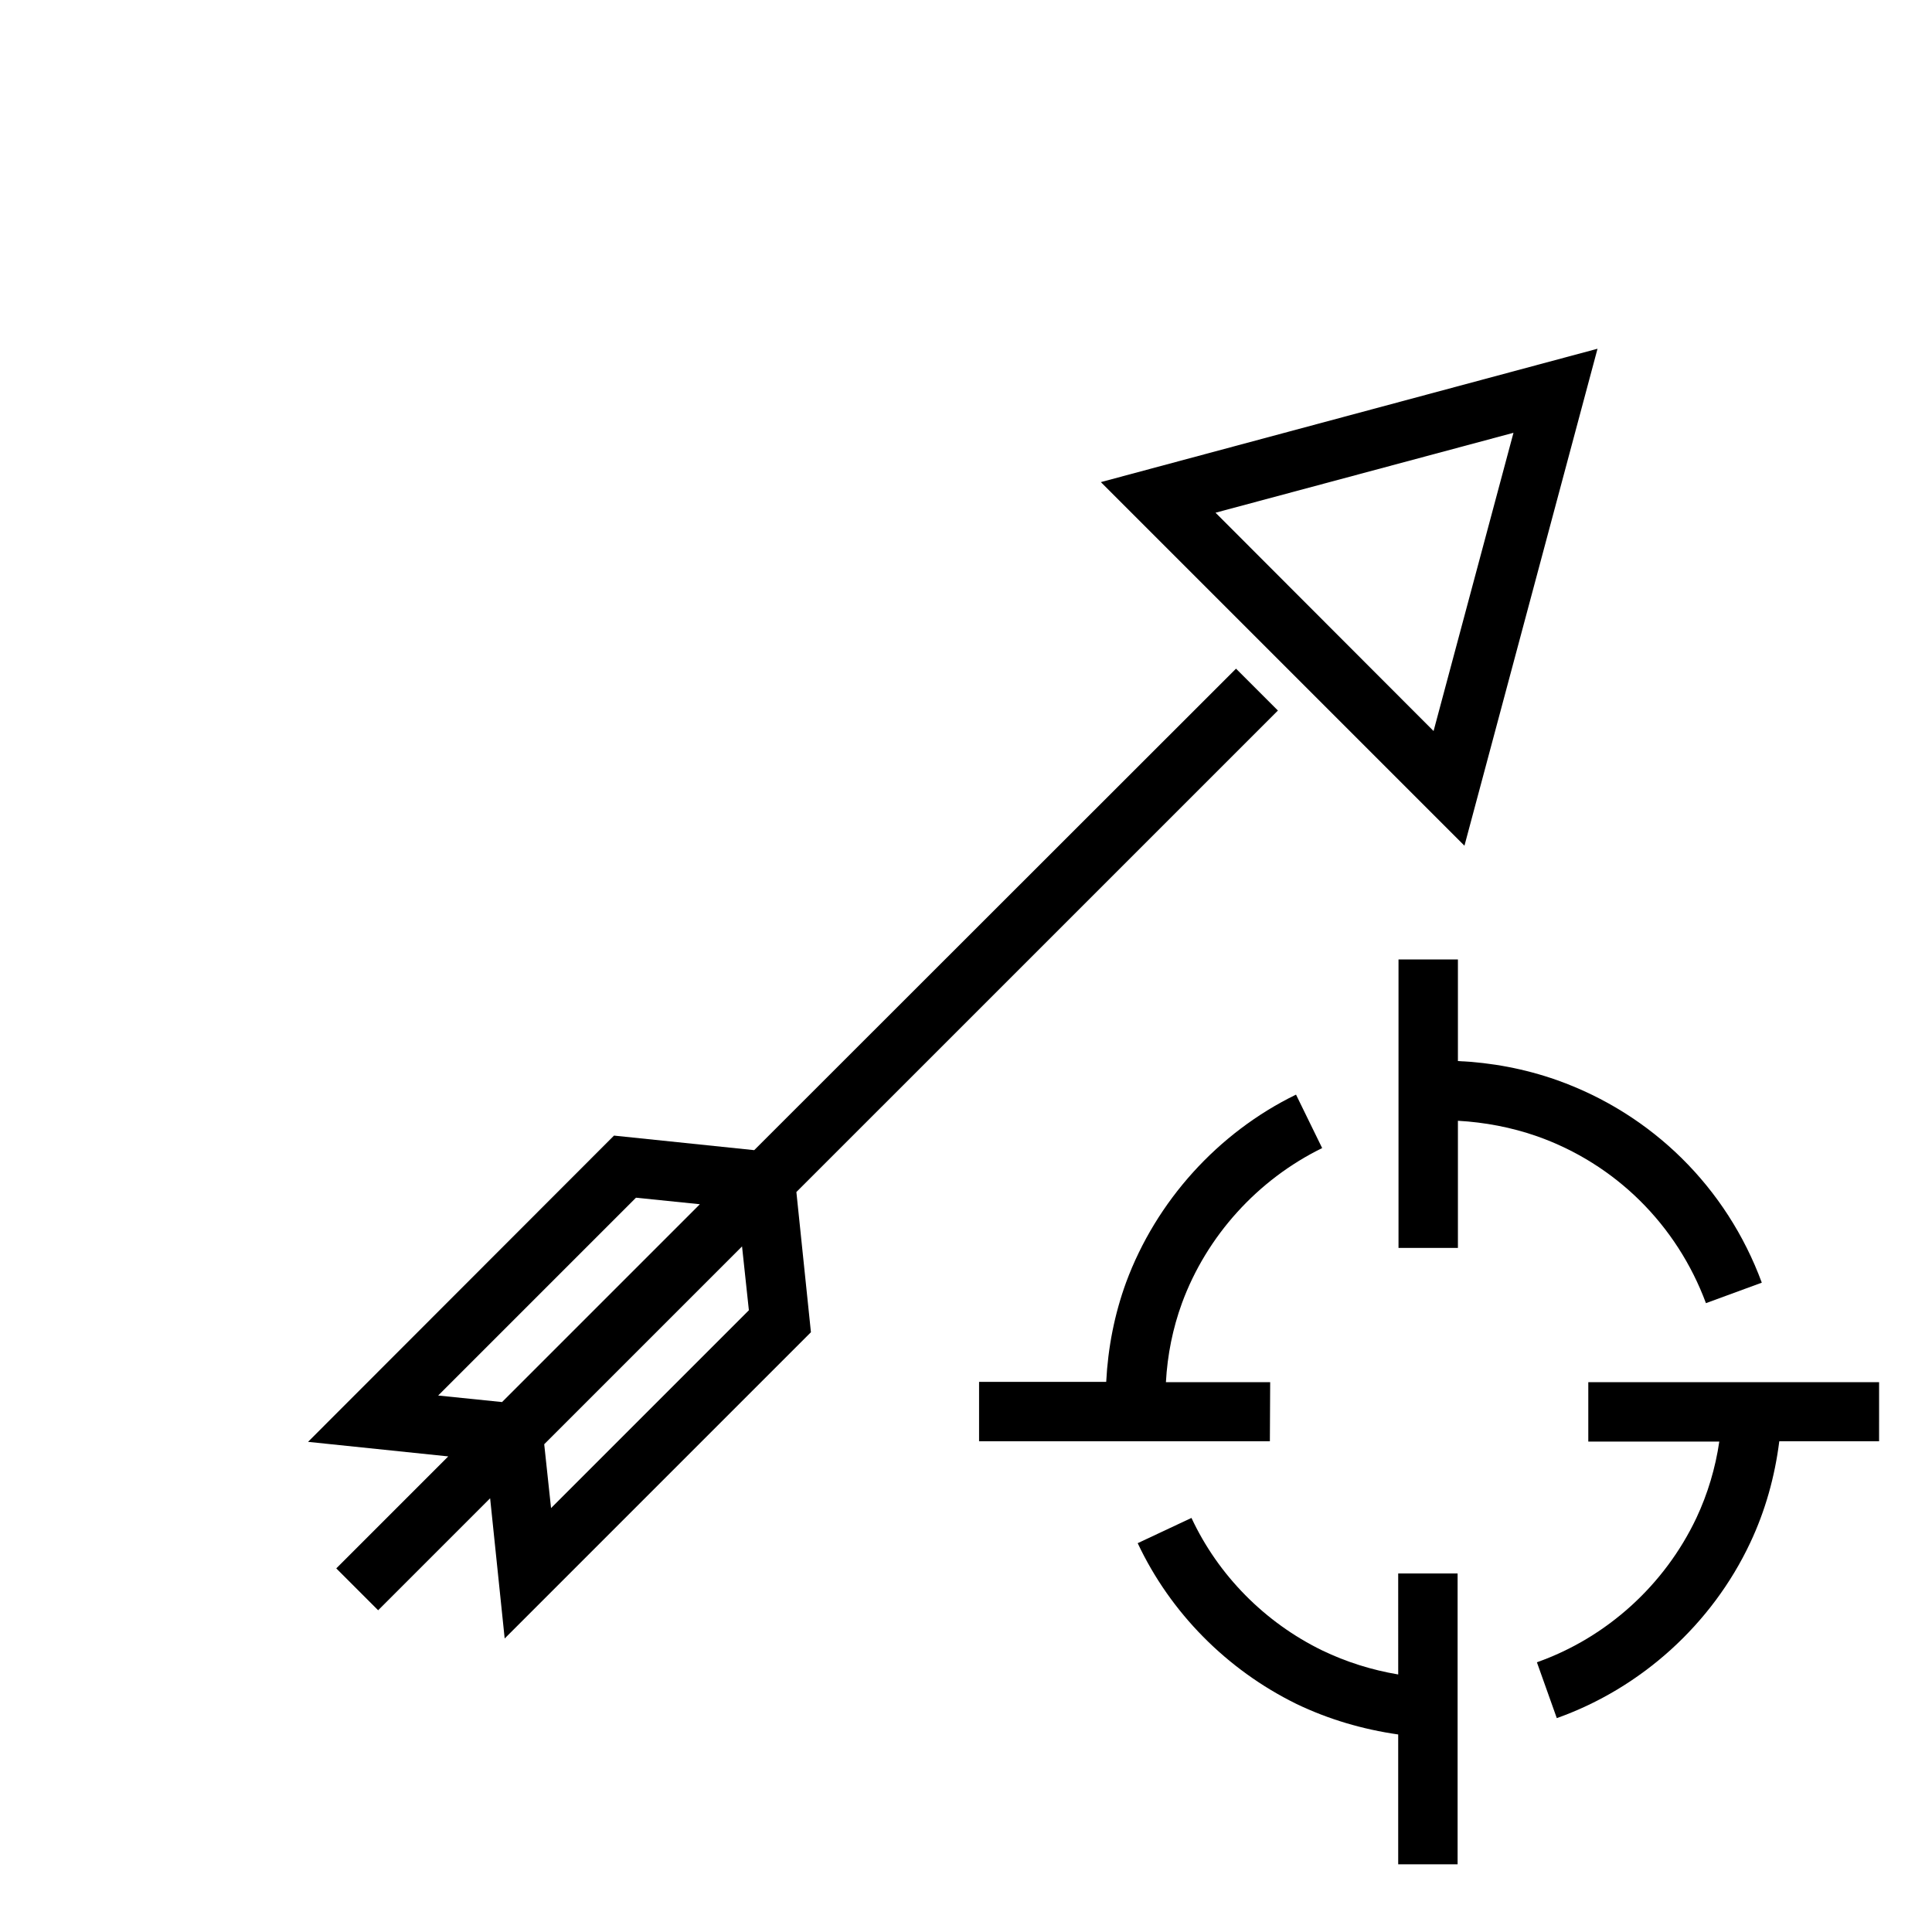
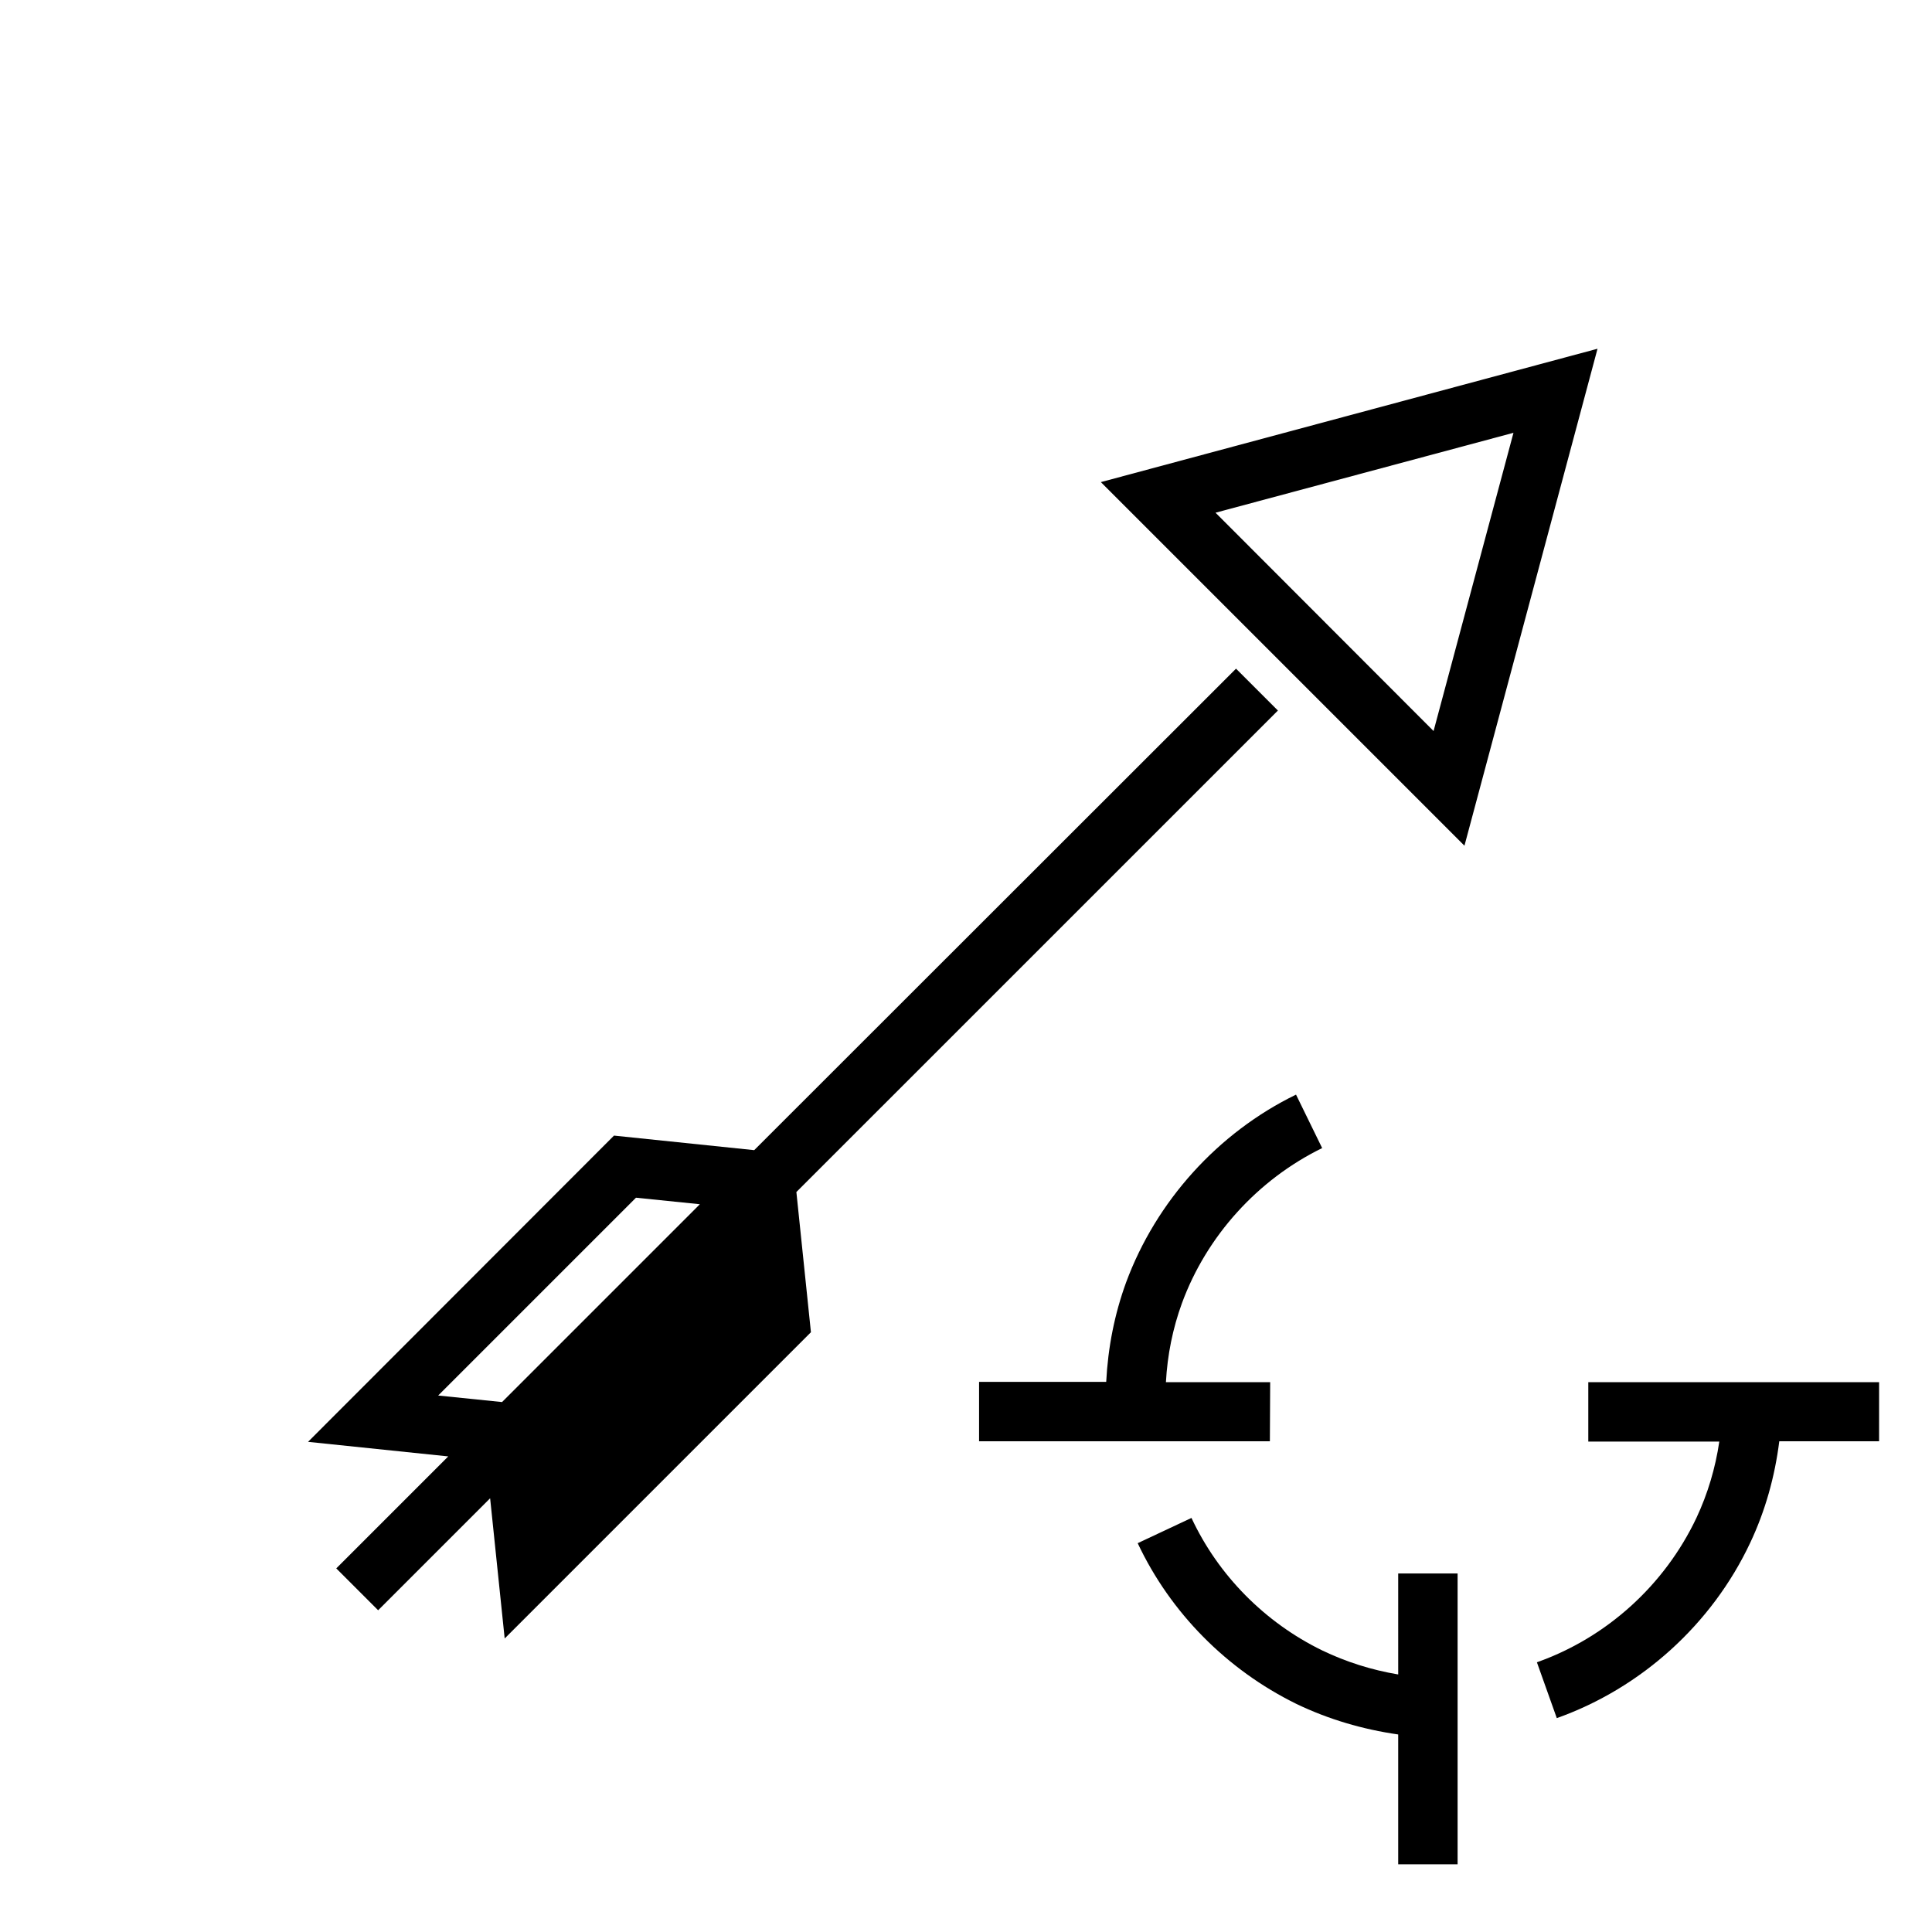
<svg xmlns="http://www.w3.org/2000/svg" fill="#000000" width="800px" height="800px" version="1.1" viewBox="144 144 512 512">
  <g>
-     <path d="m482.66 332.3-11.098-11.098-127.69 127.6-37.156-3.856-81.082 81.16 37.156 3.856-29.676 29.676 11.098 11.098 29.676-29.676 3.856 37.156 81.16-81.16-3.856-37.156zm-222.54 181.53 52.426-52.426 16.926 1.73-52.426 52.426zm82.34-22.594-52.426 52.426-1.812-16.922 52.426-52.426z" />
+     <path d="m482.66 332.3-11.098-11.098-127.69 127.6-37.156-3.856-81.082 81.16 37.156 3.856-29.676 29.676 11.098 11.098 29.676-29.676 3.856 37.156 81.16-81.16-3.856-37.156zm-222.54 181.53 52.426-52.426 16.926 1.73-52.426 52.426zz" />
    <path d="m567.36 236.42-131.62 35.344 96.355 96.355zm-101.23 43.453 78.957-21.176-21.176 79.035z" />
-     <path d="m551.3 445.11c20.781 7.32 37.078 23.457 44.793 44.242l14.801-5.434c-9.289-25.191-29.047-44.715-54.316-53.688-8.5-2.992-17.32-4.644-26.215-5.039v-26.922h-15.742v76.438h15.742v-33.691c7.086 0.395 14.168 1.73 20.938 4.094z" />
    <path d="m514.54 587.75c-7.008-1.18-13.777-3.305-20.152-6.375-15.191-7.398-27.551-19.918-34.637-35.109l-14.25 6.691c8.66 18.422 23.617 33.535 42.035 42.586 8.5 4.094 17.633 6.769 27 8.109v34.402h15.742v-77.066h-15.742c0.004-0.004 0.004 26.762 0.004 26.762z" />
    <path d="m641.98 510.29h-77.066v15.742h34.715c-1.023 7.008-3.07 13.855-6.062 20.23-8.422 17.789-23.773 31.723-42.273 38.258l5.273 14.801c22.355-7.949 41.094-24.875 51.246-46.445 4.016-8.5 6.535-17.555 7.715-26.922h26.449z" />
    <path d="m480.61 510.29h-27.629c0.395-7.242 1.812-14.25 4.25-20.941 6.535-17.789 20.074-32.746 37.156-41.094l-6.926-14.168c-20.703 10.078-37.078 28.262-45.027 49.75-3.074 8.426-4.809 17.242-5.277 26.375h-33.691v15.742h77.066z" />
  </g>
</svg>